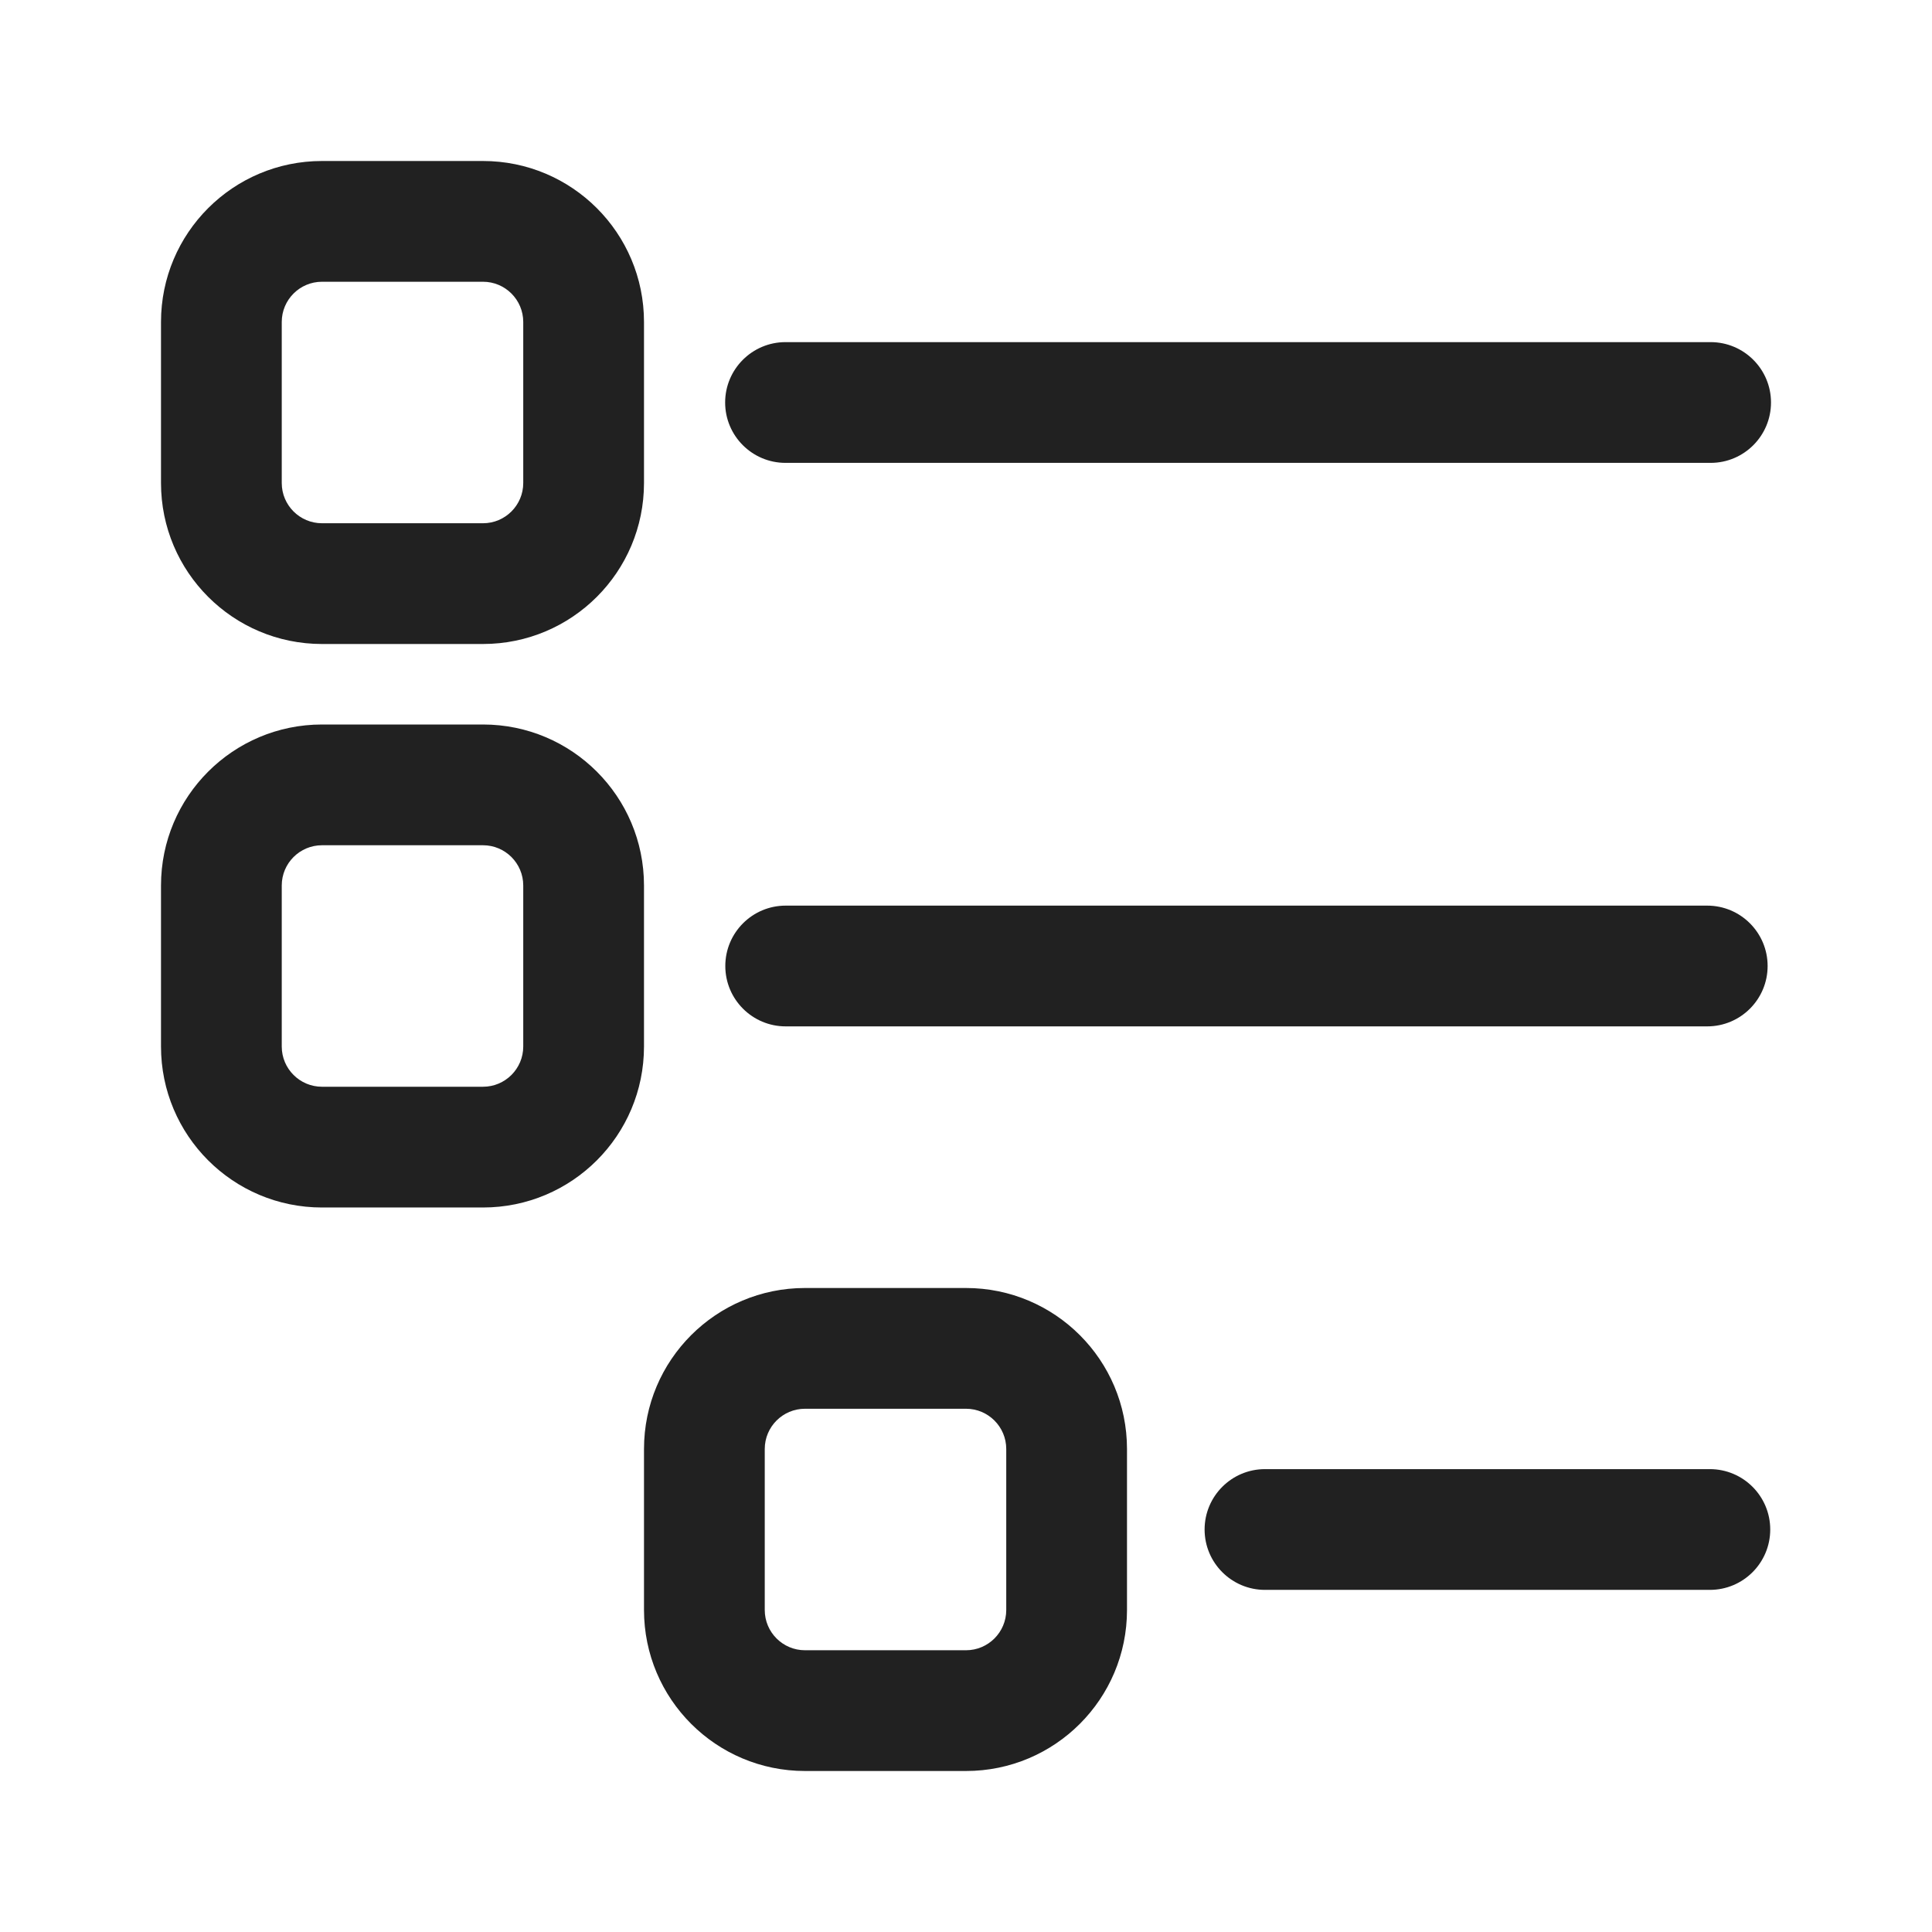
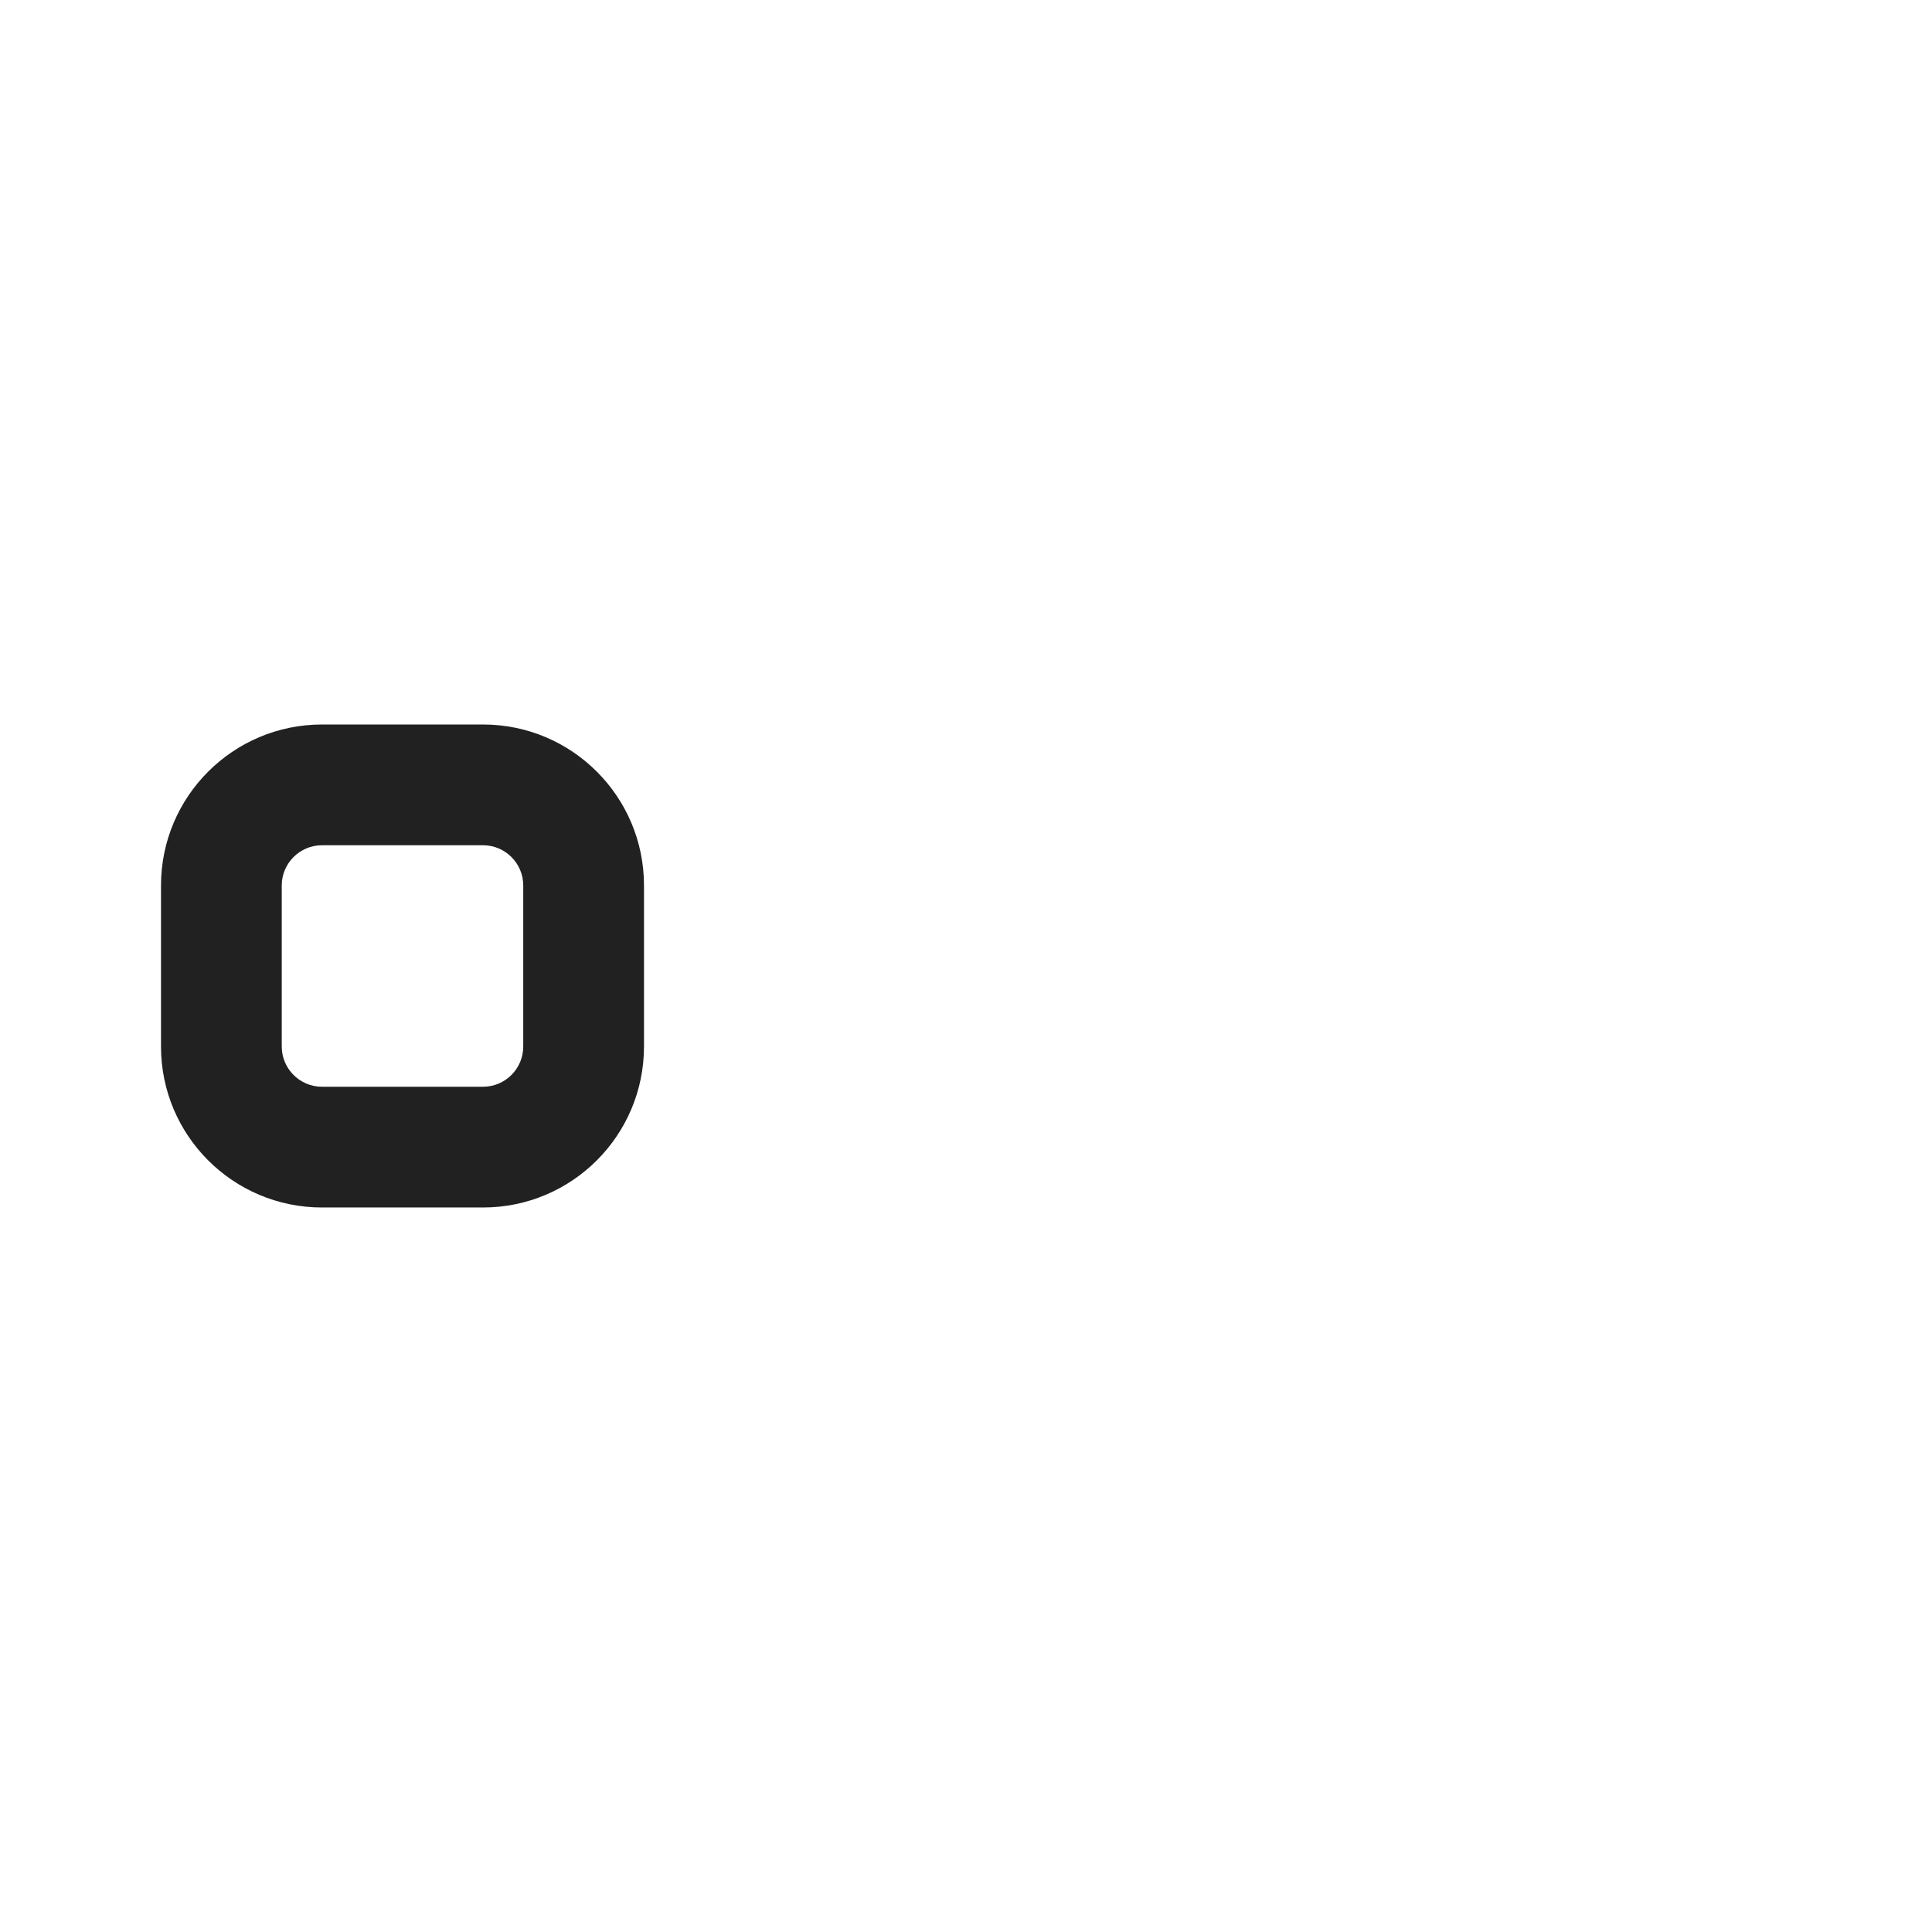
<svg xmlns="http://www.w3.org/2000/svg" xmlns:ns1="http://sodipodi.sourceforge.net/DTD/sodipodi-0.dtd" xmlns:ns2="http://www.inkscape.org/namespaces/inkscape" version="1.1" id="Ebene_1" x="0px" y="0px" width="48px" height="48px" viewBox="0 0 48 48" enable-background="new 0 0 48 48" xml:space="preserve" ns1:docname="Apps List Tree.svg" ns2:version="1.3.2 (091e20e, 2023-11-25, custom)">
  <defs id="defs7" />
  <ns1:namedview id="namedview7" pagecolor="#ffffff" bordercolor="#000000" borderopacity="0.25" ns2:showpageshadow="2" ns2:pageopacity="0.0" ns2:pagecheckerboard="0" ns2:deskcolor="#d1d1d1" ns2:zoom="16.9375" ns2:cx="23.97048" ns2:cy="24" ns2:window-width="1920" ns2:window-height="1009" ns2:window-x="-8" ns2:window-y="-8" ns2:window-maximized="1" ns2:current-layer="Ebene_1" showgrid="false" />
  <g id="g2">
-     <path d="M 4,8 C 4,5.79 5.791,4 8,4 h 4 c 2.209,0 4,1.79 4,4 v 4 c 0,2.21 -1.791,4 -4,4 H 8 C 5.791,16 4,14.21 4,12 Z M 8,7 C 7.448,7 7,7.448 7,8 v 4 c 0,0.552 0.448,1 1,1 h 4 c 0.552,0 1,-0.448 1,-1 V 8 C 13,7.448 12.552,7 12,7 Z" fill="#212121" id="path1" style="stroke-width:2" />
-     <path d="m 19.516,8.5 c -0.828,0 -1.5,0.672 -1.5,1.5 0,0.828 0.672,1.5 1.5,1.5 H 42.5 C 43.328,11.5 44,10.828 44,10 44,9.172 43.328,8.5 42.5,8.5 Z" fill="#212121" id="path2" style="stroke-width:2" />
-     <path d="m 19.52,22.5 c -0.828,0 -1.5,0.672 -1.5,1.5 0,0.828 0.672,1.5 1.5,1.5 h 22.896 c 0.828,0 1.5,-0.672 1.5,-1.5 0,-0.828 -0.672,-1.5 -1.5,-1.5 z" fill="#212121" id="path3" style="stroke-width:2" />
-     <path d="m 29.928,38 c 0,-0.828 0.672,-1.5 1.5,-1.5 h 11.053 c 0.829,0 1.5,0.672 1.5,1.5 0,0.828 -0.671,1.5 -1.5,1.5 H 31.428 c -0.828,0 -1.5,-0.672 -1.5,-1.5 z" fill="#212121" id="path4" style="stroke-width:2" />
-     <path d="m 20,32 c -2.209,0 -4,1.79 -4,4 v 4 c 0,2.21 1.791,4 4,4 h 4 c 2.209,0 4,-1.79 4,-4 v -4 c 0,-2.21 -1.791,-4 -4,-4 z m 4,3 c 0.552,0 1,0.448 1,1 v 4 c 0,0.552 -0.448,1 -1,1 h -4 c -0.552,0 -1,-0.448 -1,-1 v -4 c 0,-0.552 0.448,-1 1,-1 z" fill="#212121" id="path5" style="stroke-width:2" />
    <path d="m 4,22 c 0,-2.21 1.791,-4 4,-4 h 4 c 2.209,0 4,1.79 4,4 v 4 c 0,2.21 -1.791,4 -4,4 H 8 C 5.791,30 4,28.21 4,26 Z m 4,-1 c -0.552,0 -1,0.448 -1,1 v 4 c 0,0.552 0.448,1 1,1 h 4 c 0.552,0 1,-0.448 1,-1 v -4 c 0,-0.552 -0.448,-1 -1,-1 z" fill="#212121" id="path6" style="stroke-width:2" />
  </g>
</svg>